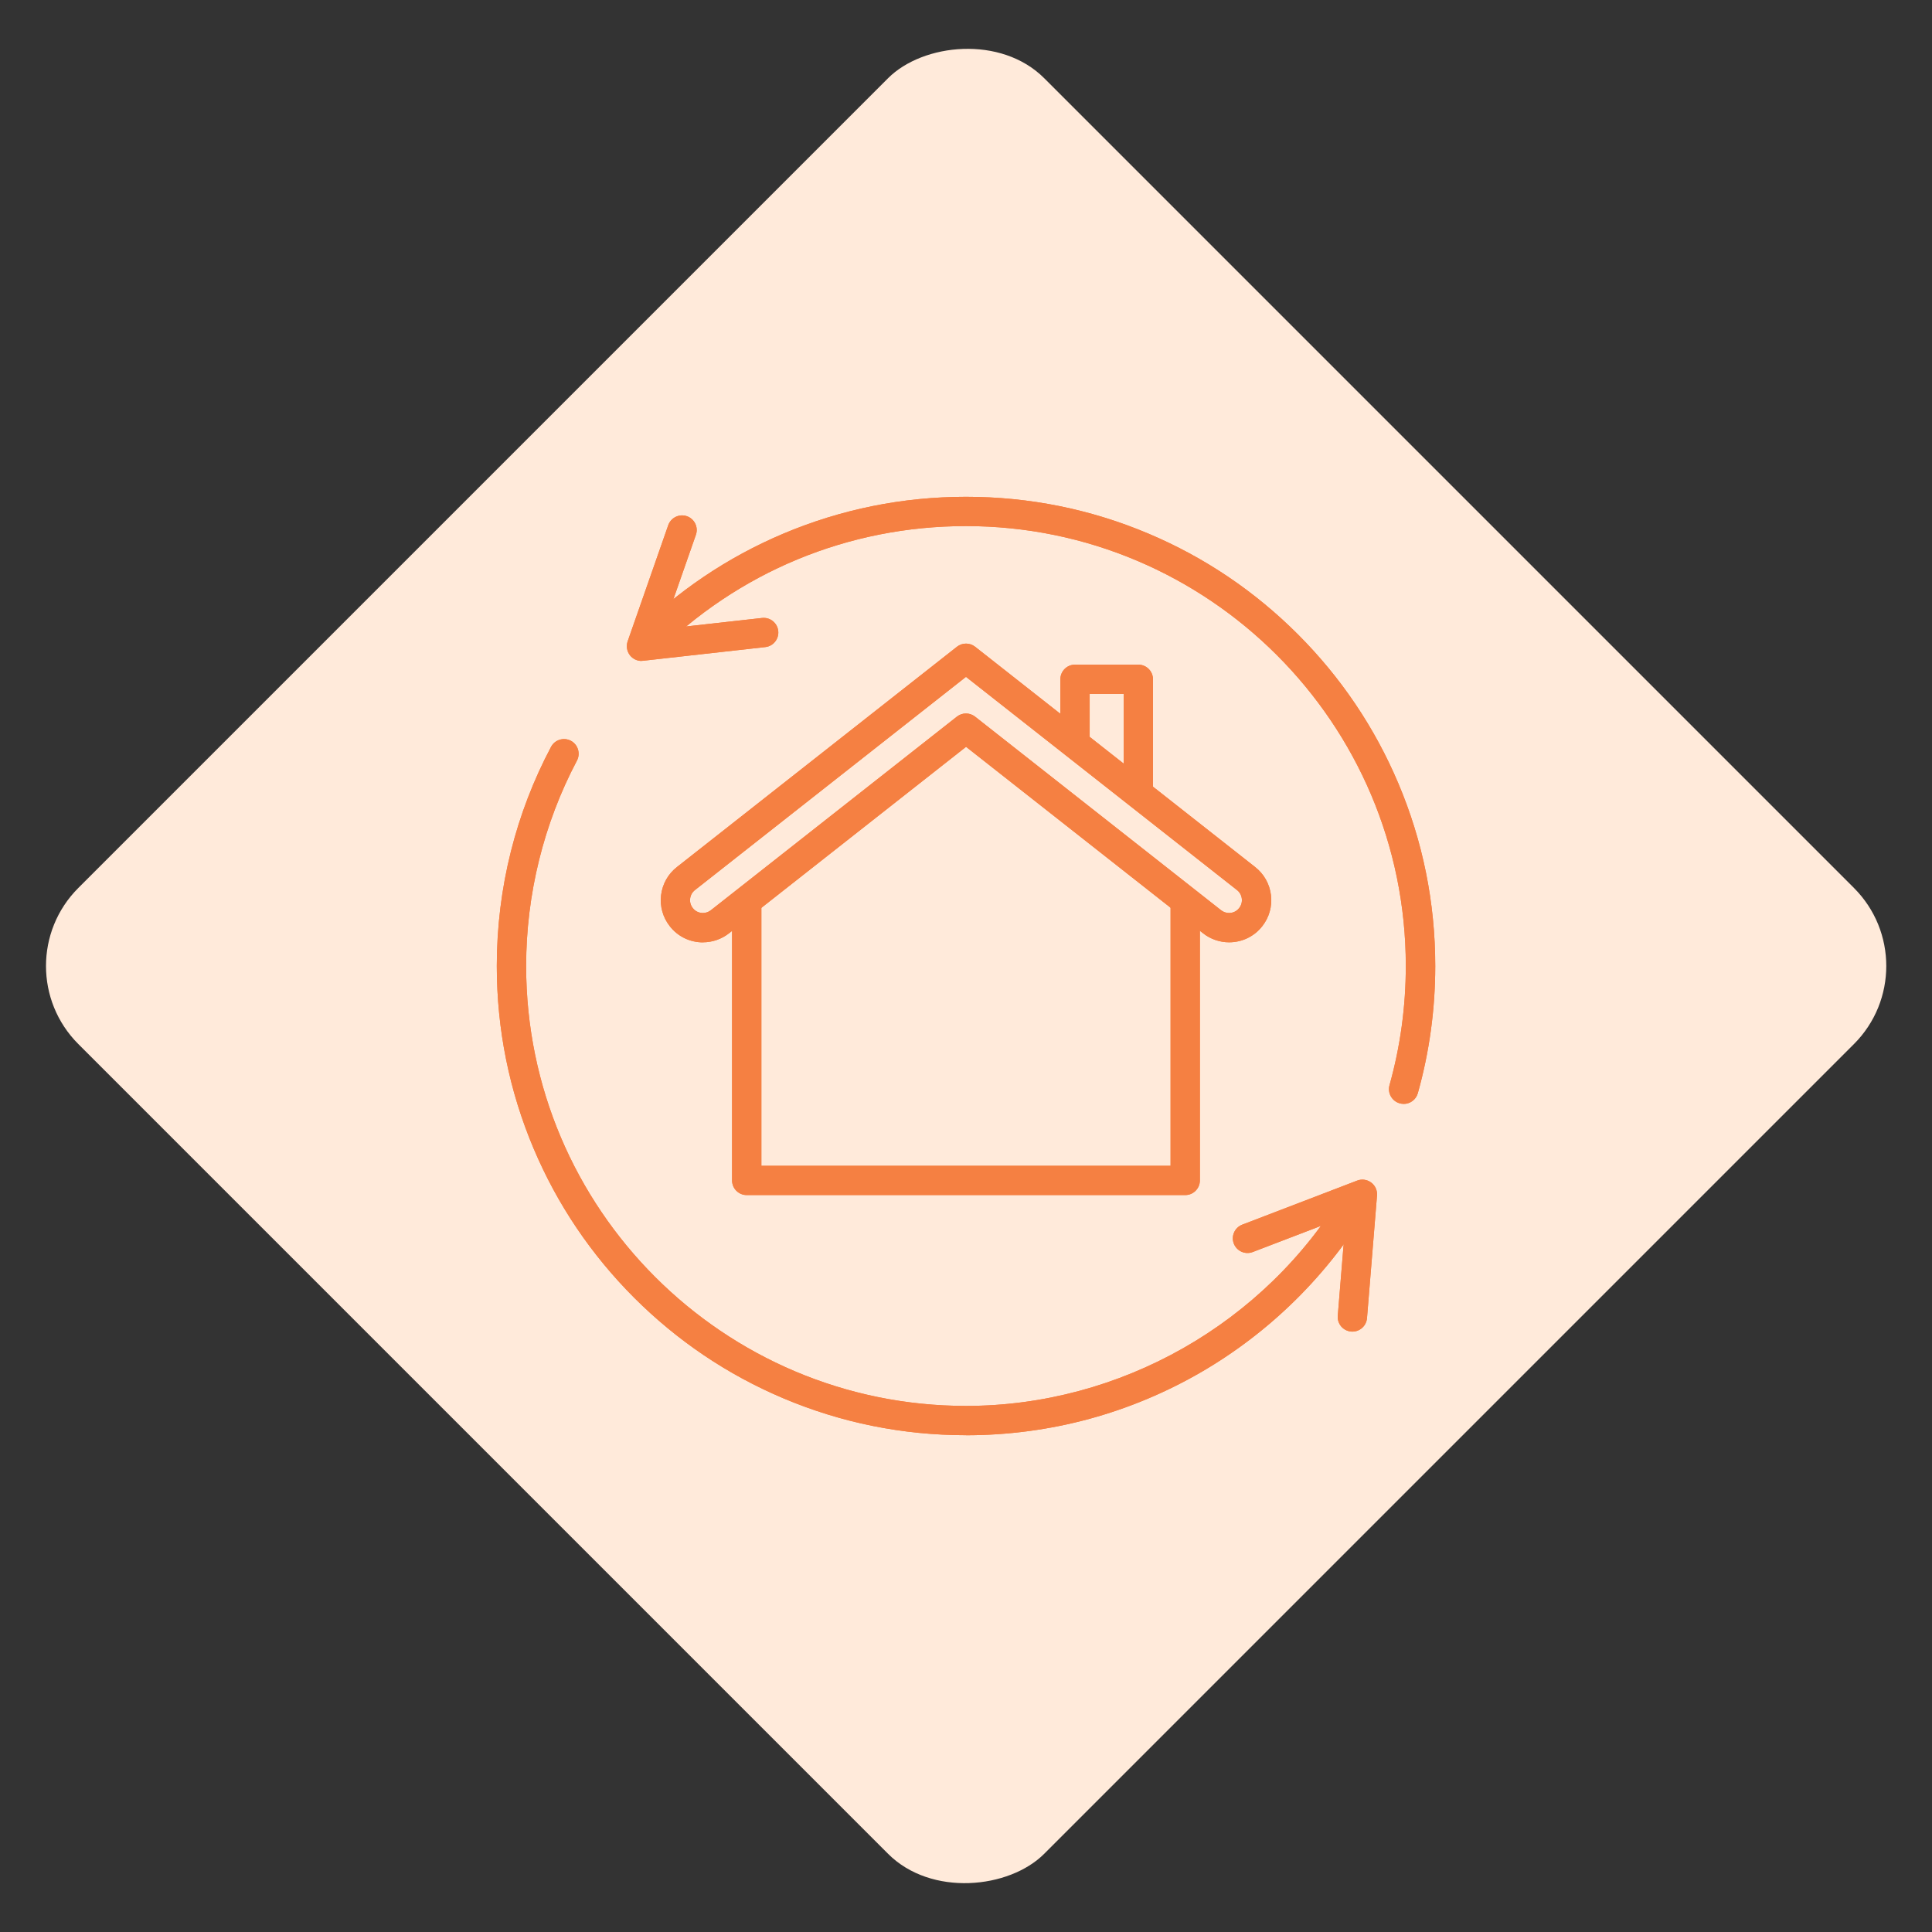
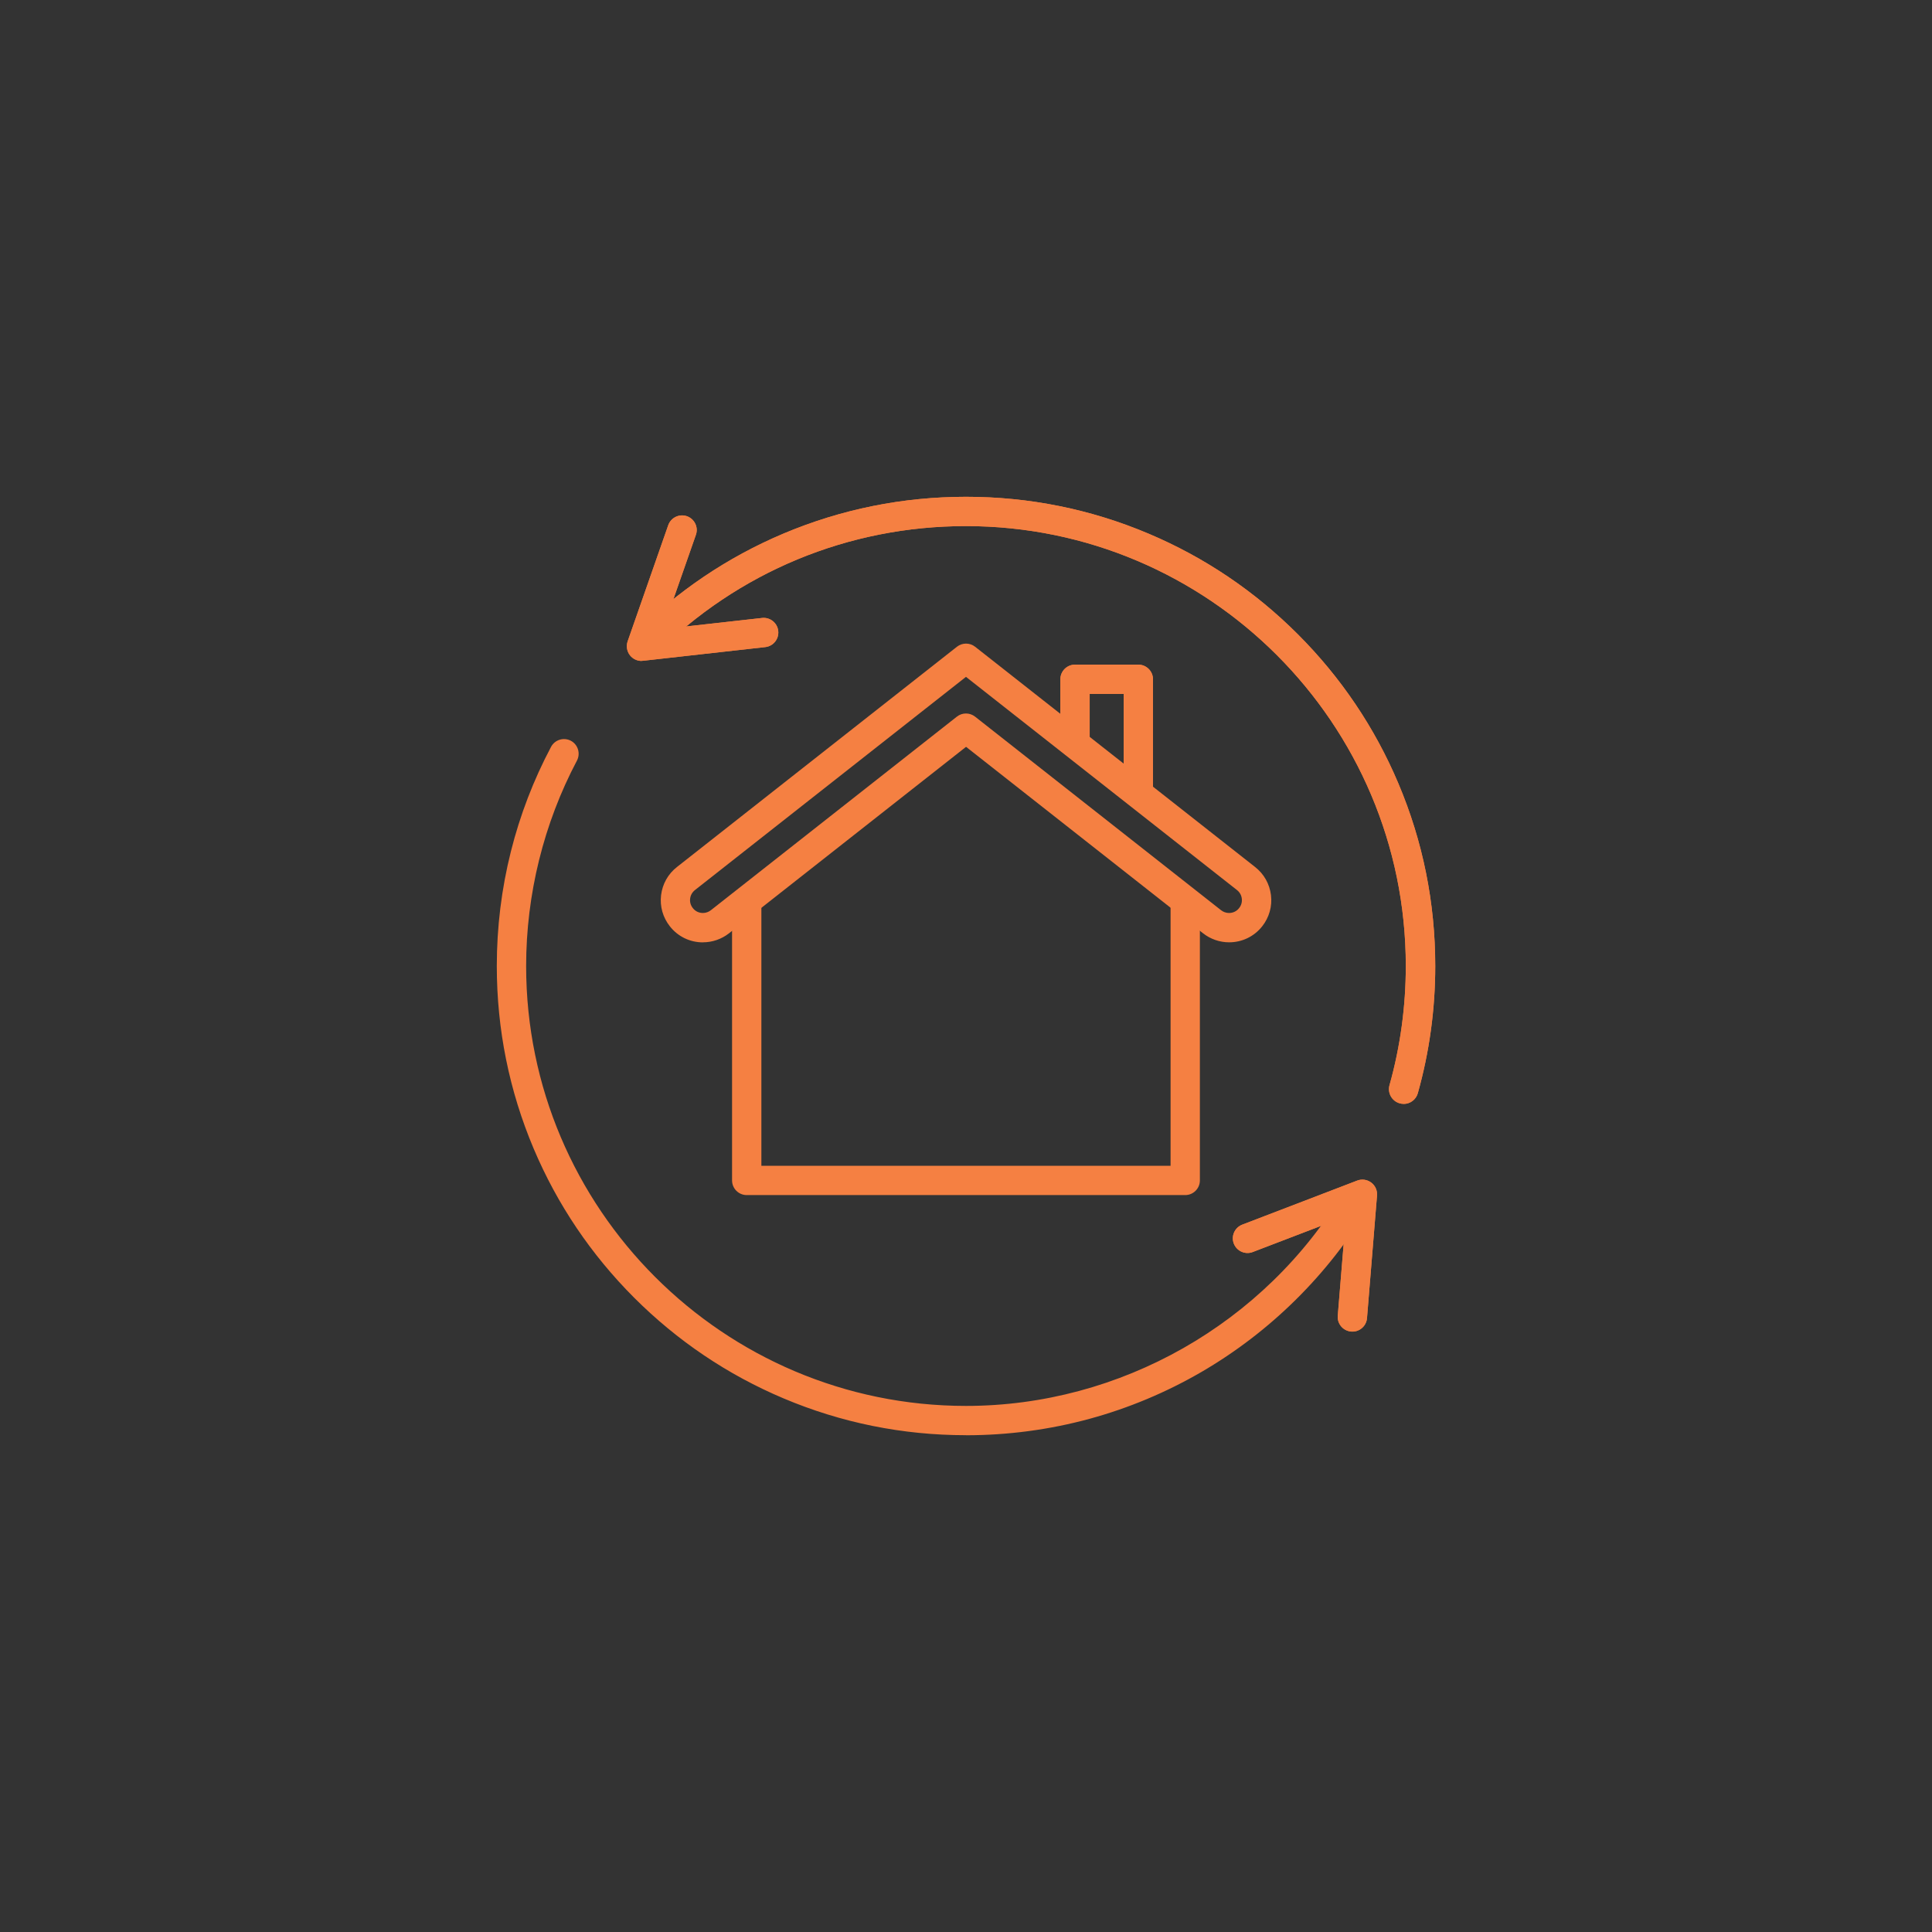
<svg xmlns="http://www.w3.org/2000/svg" width="70" height="70" viewBox="0 0 70 70" fill="none">
  <rect x="0" y="0" width="70" height="70" fill="#333333" stroke="none" />
-   <rect width="49.498" height="49.498" rx="4" transform="matrix(-0.707 -0.707 -0.707 0.707 70 35)" fill="#FFEADA" />
  <g clip-path="url(#clip0_134_1701)">
    <path fill-rule="evenodd" clip-rule="evenodd" d="M42.945 43.3H27.055C26.762 43.3 26.524 43.062 26.524 42.769V32.659C26.524 32.366 26.762 32.128 27.055 32.128C27.348 32.128 27.586 32.366 27.586 32.659V42.238H42.412V32.659C42.412 32.366 42.65 32.128 42.943 32.128C43.236 32.128 43.474 32.366 43.474 32.659V42.769C43.474 43.062 43.236 43.3 42.943 43.3H42.945Z" fill="#F58042" />
    <path fill-rule="evenodd" clip-rule="evenodd" d="M25.469 34.144C24.996 34.144 24.559 33.932 24.268 33.559C24.016 33.238 23.903 32.839 23.952 32.434C24.001 32.03 24.204 31.667 24.525 31.415L34.673 23.432C34.866 23.281 35.138 23.281 35.329 23.432L45.477 31.415C45.798 31.667 46.001 32.03 46.05 32.434C46.099 32.839 45.985 33.24 45.734 33.559C45.443 33.93 45.004 34.142 44.533 34.142C44.193 34.142 43.856 34.026 43.59 33.815L35.002 27.059L26.414 33.815C26.145 34.026 25.811 34.142 25.47 34.142L25.469 34.144ZM35 24.523L25.179 32.249C25.081 32.327 25.02 32.434 25.005 32.559C24.99 32.684 25.024 32.803 25.102 32.901C25.192 33.017 25.321 33.079 25.469 33.079C25.573 33.079 25.675 33.043 25.756 32.979L34.671 25.964C34.864 25.813 35.134 25.813 35.327 25.964L44.242 32.979C44.323 33.043 44.425 33.079 44.529 33.079C44.675 33.079 44.806 33.017 44.896 32.901C44.974 32.803 45.008 32.684 44.993 32.559C44.978 32.434 44.917 32.327 44.819 32.249L34.998 24.523H35Z" fill="#F58042" />
    <path fill-rule="evenodd" clip-rule="evenodd" d="M41.243 29.263C40.95 29.263 40.712 29.025 40.712 28.732V25.143H39.481V26.926C39.481 27.22 39.243 27.458 38.95 27.458C38.657 27.458 38.419 27.22 38.419 26.926V24.612C38.419 24.319 38.657 24.081 38.95 24.081H41.243C41.536 24.081 41.775 24.319 41.775 24.612V28.732C41.775 29.025 41.536 29.263 41.243 29.263Z" fill="#F58042" />
    <path fill-rule="evenodd" clip-rule="evenodd" d="M50.856 39.995C50.809 39.995 50.76 39.99 50.712 39.975C50.431 39.895 50.266 39.602 50.344 39.319C50.737 37.919 50.935 36.465 50.935 34.998C50.935 26.21 43.786 19.061 34.998 19.061C30.742 19.061 26.739 20.719 23.729 23.729C23.521 23.937 23.184 23.937 22.978 23.729C22.77 23.521 22.77 23.184 22.978 22.978C24.54 21.417 26.357 20.191 28.382 19.335C30.479 18.45 32.705 18 35 18C37.295 18 39.521 18.45 41.618 19.337C43.643 20.193 45.46 21.419 47.022 22.98C48.583 24.542 49.809 26.359 50.665 28.384C51.552 30.481 52.002 32.706 52.002 35.002C52.002 36.568 51.79 38.116 51.37 39.61C51.304 39.844 51.09 39.997 50.86 39.997L50.856 39.995Z" fill="#F58042" />
    <path fill-rule="evenodd" clip-rule="evenodd" d="M23.243 23.947C23.082 23.947 22.929 23.873 22.827 23.746C22.714 23.602 22.682 23.411 22.74 23.239L24.211 19.03C24.308 18.754 24.61 18.607 24.888 18.703C25.164 18.8 25.312 19.102 25.213 19.38L24.02 22.791L27.611 22.39C27.902 22.358 28.165 22.568 28.197 22.859C28.229 23.151 28.019 23.413 27.728 23.445L23.298 23.941C23.279 23.943 23.258 23.945 23.239 23.945L23.243 23.947Z" fill="#F58042" />
    <path fill-rule="evenodd" clip-rule="evenodd" d="M48.999 48.245C48.984 48.245 48.971 48.245 48.956 48.245C48.663 48.22 48.445 47.965 48.47 47.672L48.765 44.07L45.39 45.363C45.116 45.469 44.809 45.331 44.703 45.057C44.598 44.783 44.736 44.477 45.01 44.371L49.173 42.775C49.343 42.709 49.536 42.737 49.682 42.847C49.828 42.956 49.907 43.132 49.892 43.316L49.529 47.759C49.506 48.037 49.273 48.247 48.999 48.247V48.245Z" fill="#F58042" />
    <path fill-rule="evenodd" clip-rule="evenodd" d="M35 52C32.705 52 30.479 51.55 28.382 50.663C26.357 49.807 24.54 48.581 22.978 47.02C21.417 45.458 20.191 43.641 19.335 41.616C18.45 39.521 18 37.295 18 35C18 33.593 18.172 32.196 18.512 30.844C18.841 29.532 19.331 28.257 19.965 27.061C20.102 26.802 20.424 26.703 20.683 26.839C20.942 26.977 21.04 27.299 20.904 27.558C19.7 29.834 19.063 32.408 19.063 35.002C19.063 43.79 26.212 50.939 35 50.939C40.585 50.939 45.834 47.956 48.699 43.151C48.848 42.9 49.175 42.816 49.427 42.968C49.678 43.117 49.761 43.444 49.61 43.696C48.128 46.18 46.023 48.262 43.522 49.714C42.253 50.45 40.895 51.019 39.485 51.404C38.031 51.801 36.52 52.002 34.998 52.002L35 52Z" fill="#F58042" />
-     <path fill-rule="evenodd" clip-rule="evenodd" d="M42.945 43.3H27.055C26.762 43.3 26.524 43.062 26.524 42.769V32.659C26.524 32.366 26.762 32.128 27.055 32.128C27.348 32.128 27.586 32.366 27.586 32.659V42.238H42.412V32.659C42.412 32.366 42.65 32.128 42.943 32.128C43.236 32.128 43.474 32.366 43.474 32.659V42.769C43.474 43.062 43.236 43.3 42.943 43.3H42.945Z" fill="#F58042" />
-     <path fill-rule="evenodd" clip-rule="evenodd" d="M25.469 34.144C24.996 34.144 24.559 33.932 24.268 33.559C24.016 33.238 23.903 32.839 23.952 32.434C24.001 32.03 24.204 31.667 24.525 31.415L34.673 23.432C34.866 23.281 35.138 23.281 35.329 23.432L45.477 31.415C45.798 31.667 46.001 32.03 46.05 32.434C46.099 32.839 45.985 33.24 45.734 33.559C45.443 33.93 45.004 34.142 44.533 34.142C44.193 34.142 43.856 34.026 43.59 33.815L35.002 27.059L26.414 33.815C26.145 34.026 25.811 34.142 25.47 34.142L25.469 34.144ZM35 24.523L25.179 32.249C25.081 32.327 25.02 32.434 25.005 32.559C24.99 32.684 25.024 32.803 25.102 32.901C25.192 33.017 25.321 33.079 25.469 33.079C25.573 33.079 25.675 33.043 25.756 32.979L34.671 25.964C34.864 25.813 35.134 25.813 35.327 25.964L44.242 32.979C44.323 33.043 44.425 33.079 44.529 33.079C44.675 33.079 44.806 33.017 44.896 32.901C44.974 32.803 45.008 32.684 44.993 32.559C44.978 32.434 44.917 32.327 44.819 32.249L34.998 24.523H35Z" fill="#F58042" />
    <path fill-rule="evenodd" clip-rule="evenodd" d="M41.243 29.263C40.95 29.263 40.712 29.025 40.712 28.732V25.143H39.481V26.926C39.481 27.22 39.243 27.458 38.95 27.458C38.657 27.458 38.419 27.22 38.419 26.926V24.612C38.419 24.319 38.657 24.081 38.95 24.081H41.243C41.536 24.081 41.775 24.319 41.775 24.612V28.732C41.775 29.025 41.536 29.263 41.243 29.263Z" fill="#F58042" />
    <path fill-rule="evenodd" clip-rule="evenodd" d="M50.856 39.995C50.809 39.995 50.76 39.99 50.712 39.975C50.431 39.895 50.266 39.602 50.344 39.319C50.737 37.919 50.935 36.465 50.935 34.998C50.935 26.21 43.786 19.061 34.998 19.061C30.742 19.061 26.739 20.719 23.729 23.729C23.521 23.937 23.184 23.937 22.978 23.729C22.77 23.521 22.77 23.184 22.978 22.978C24.54 21.417 26.357 20.191 28.382 19.335C30.479 18.45 32.705 18 35 18C37.295 18 39.521 18.45 41.618 19.337C43.643 20.193 45.46 21.419 47.022 22.98C48.583 24.542 49.809 26.359 50.665 28.384C51.552 30.481 52.002 32.706 52.002 35.002C52.002 36.568 51.79 38.116 51.37 39.61C51.304 39.844 51.09 39.997 50.86 39.997L50.856 39.995Z" fill="#F58042" />
    <path fill-rule="evenodd" clip-rule="evenodd" d="M23.243 23.947C23.082 23.947 22.929 23.873 22.827 23.746C22.714 23.602 22.682 23.411 22.74 23.239L24.211 19.03C24.308 18.754 24.61 18.607 24.888 18.703C25.164 18.8 25.312 19.102 25.213 19.38L24.02 22.791L27.611 22.39C27.902 22.358 28.165 22.568 28.197 22.859C28.229 23.151 28.019 23.413 27.728 23.445L23.298 23.941C23.279 23.943 23.258 23.945 23.239 23.945L23.243 23.947Z" fill="#F58042" />
    <path fill-rule="evenodd" clip-rule="evenodd" d="M48.999 48.245C48.984 48.245 48.971 48.245 48.956 48.245C48.663 48.22 48.445 47.965 48.47 47.672L48.765 44.07L45.39 45.363C45.116 45.469 44.809 45.331 44.703 45.057C44.598 44.783 44.736 44.477 45.01 44.371L49.173 42.775C49.343 42.709 49.536 42.737 49.682 42.847C49.828 42.956 49.907 43.132 49.892 43.316L49.529 47.759C49.506 48.037 49.273 48.247 48.999 48.247V48.245Z" fill="#F58042" />
-     <path fill-rule="evenodd" clip-rule="evenodd" d="M35 52C32.705 52 30.479 51.55 28.382 50.663C26.357 49.807 24.54 48.581 22.978 47.02C21.417 45.458 20.191 43.641 19.335 41.616C18.45 39.521 18 37.295 18 35C18 33.593 18.172 32.196 18.512 30.844C18.841 29.532 19.331 28.257 19.965 27.061C20.102 26.802 20.424 26.703 20.683 26.839C20.942 26.977 21.04 27.299 20.904 27.558C19.7 29.834 19.063 32.408 19.063 35.002C19.063 43.79 26.212 50.939 35 50.939C40.585 50.939 45.834 47.956 48.699 43.151C48.848 42.9 49.175 42.816 49.427 42.968C49.678 43.117 49.761 43.444 49.61 43.696C48.128 46.18 46.023 48.262 43.522 49.714C42.253 50.45 40.895 51.019 39.485 51.404C38.031 51.801 36.52 52.002 34.998 52.002L35 52Z" fill="#F58042" />
  </g>
  <defs>
    <clipPath id="clip0_134_1701">
      <rect width="34" height="34" fill="white" transform="translate(18 18)" />
    </clipPath>
  </defs>
</svg>